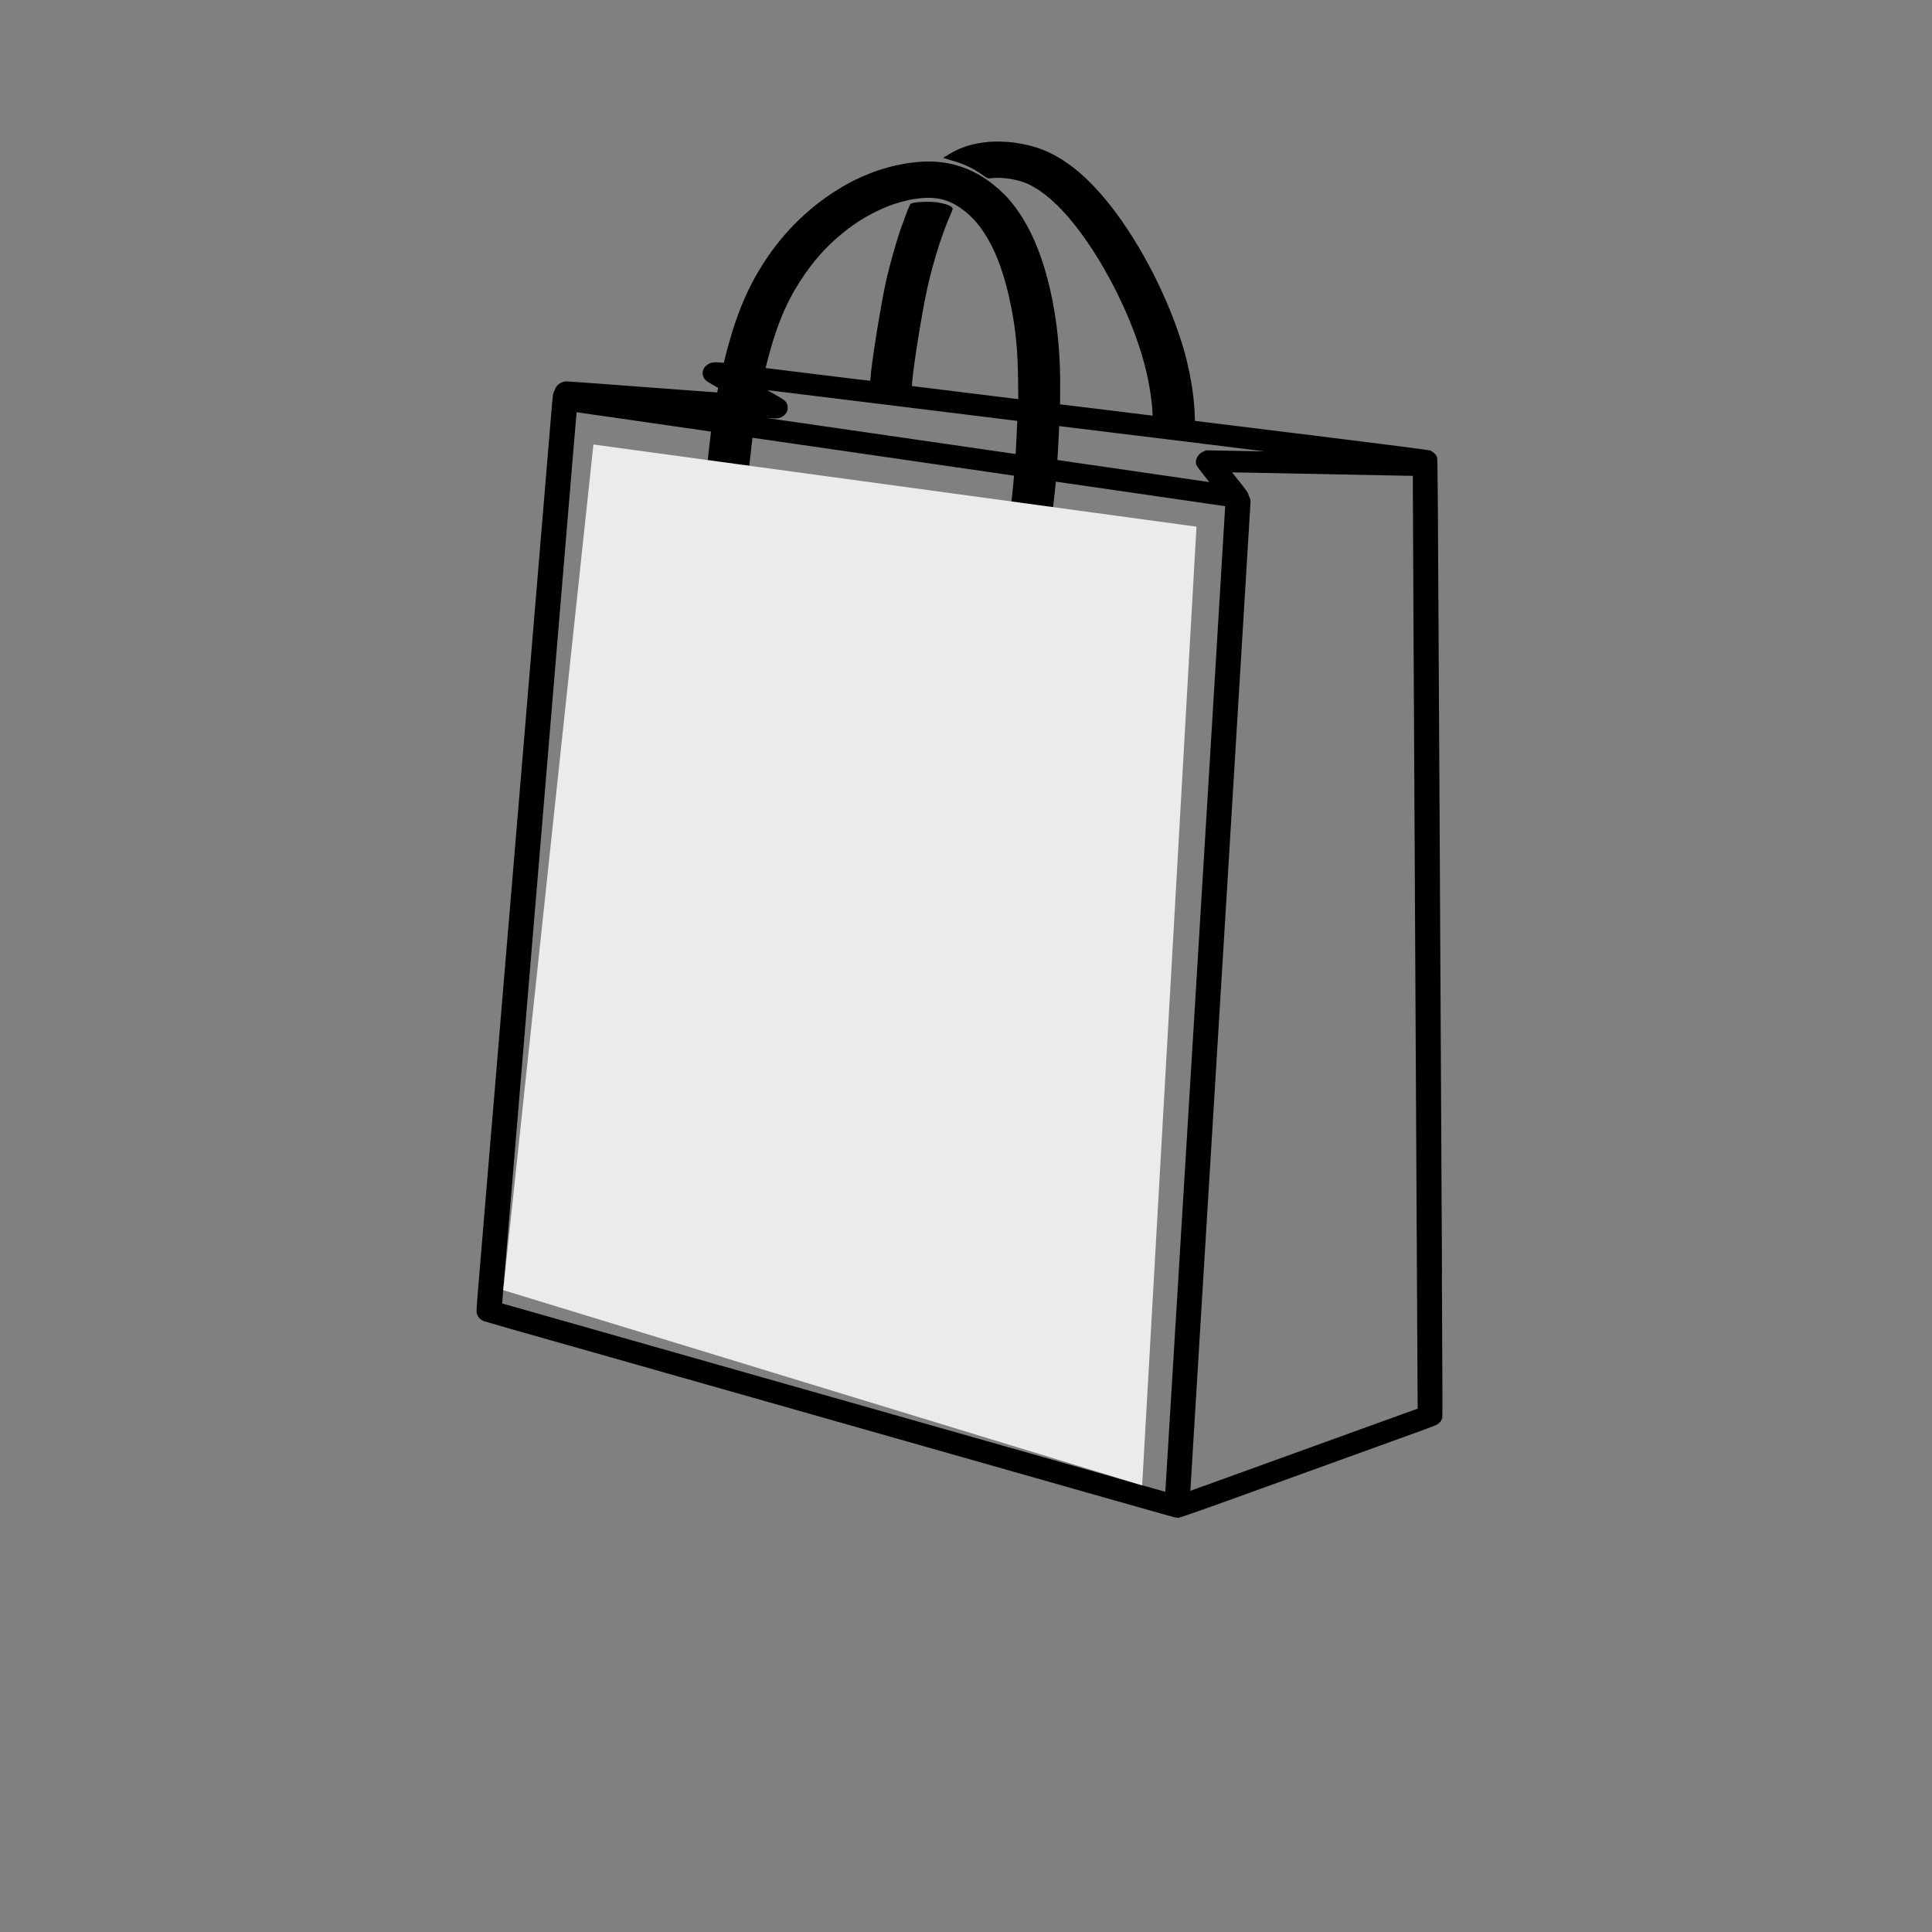
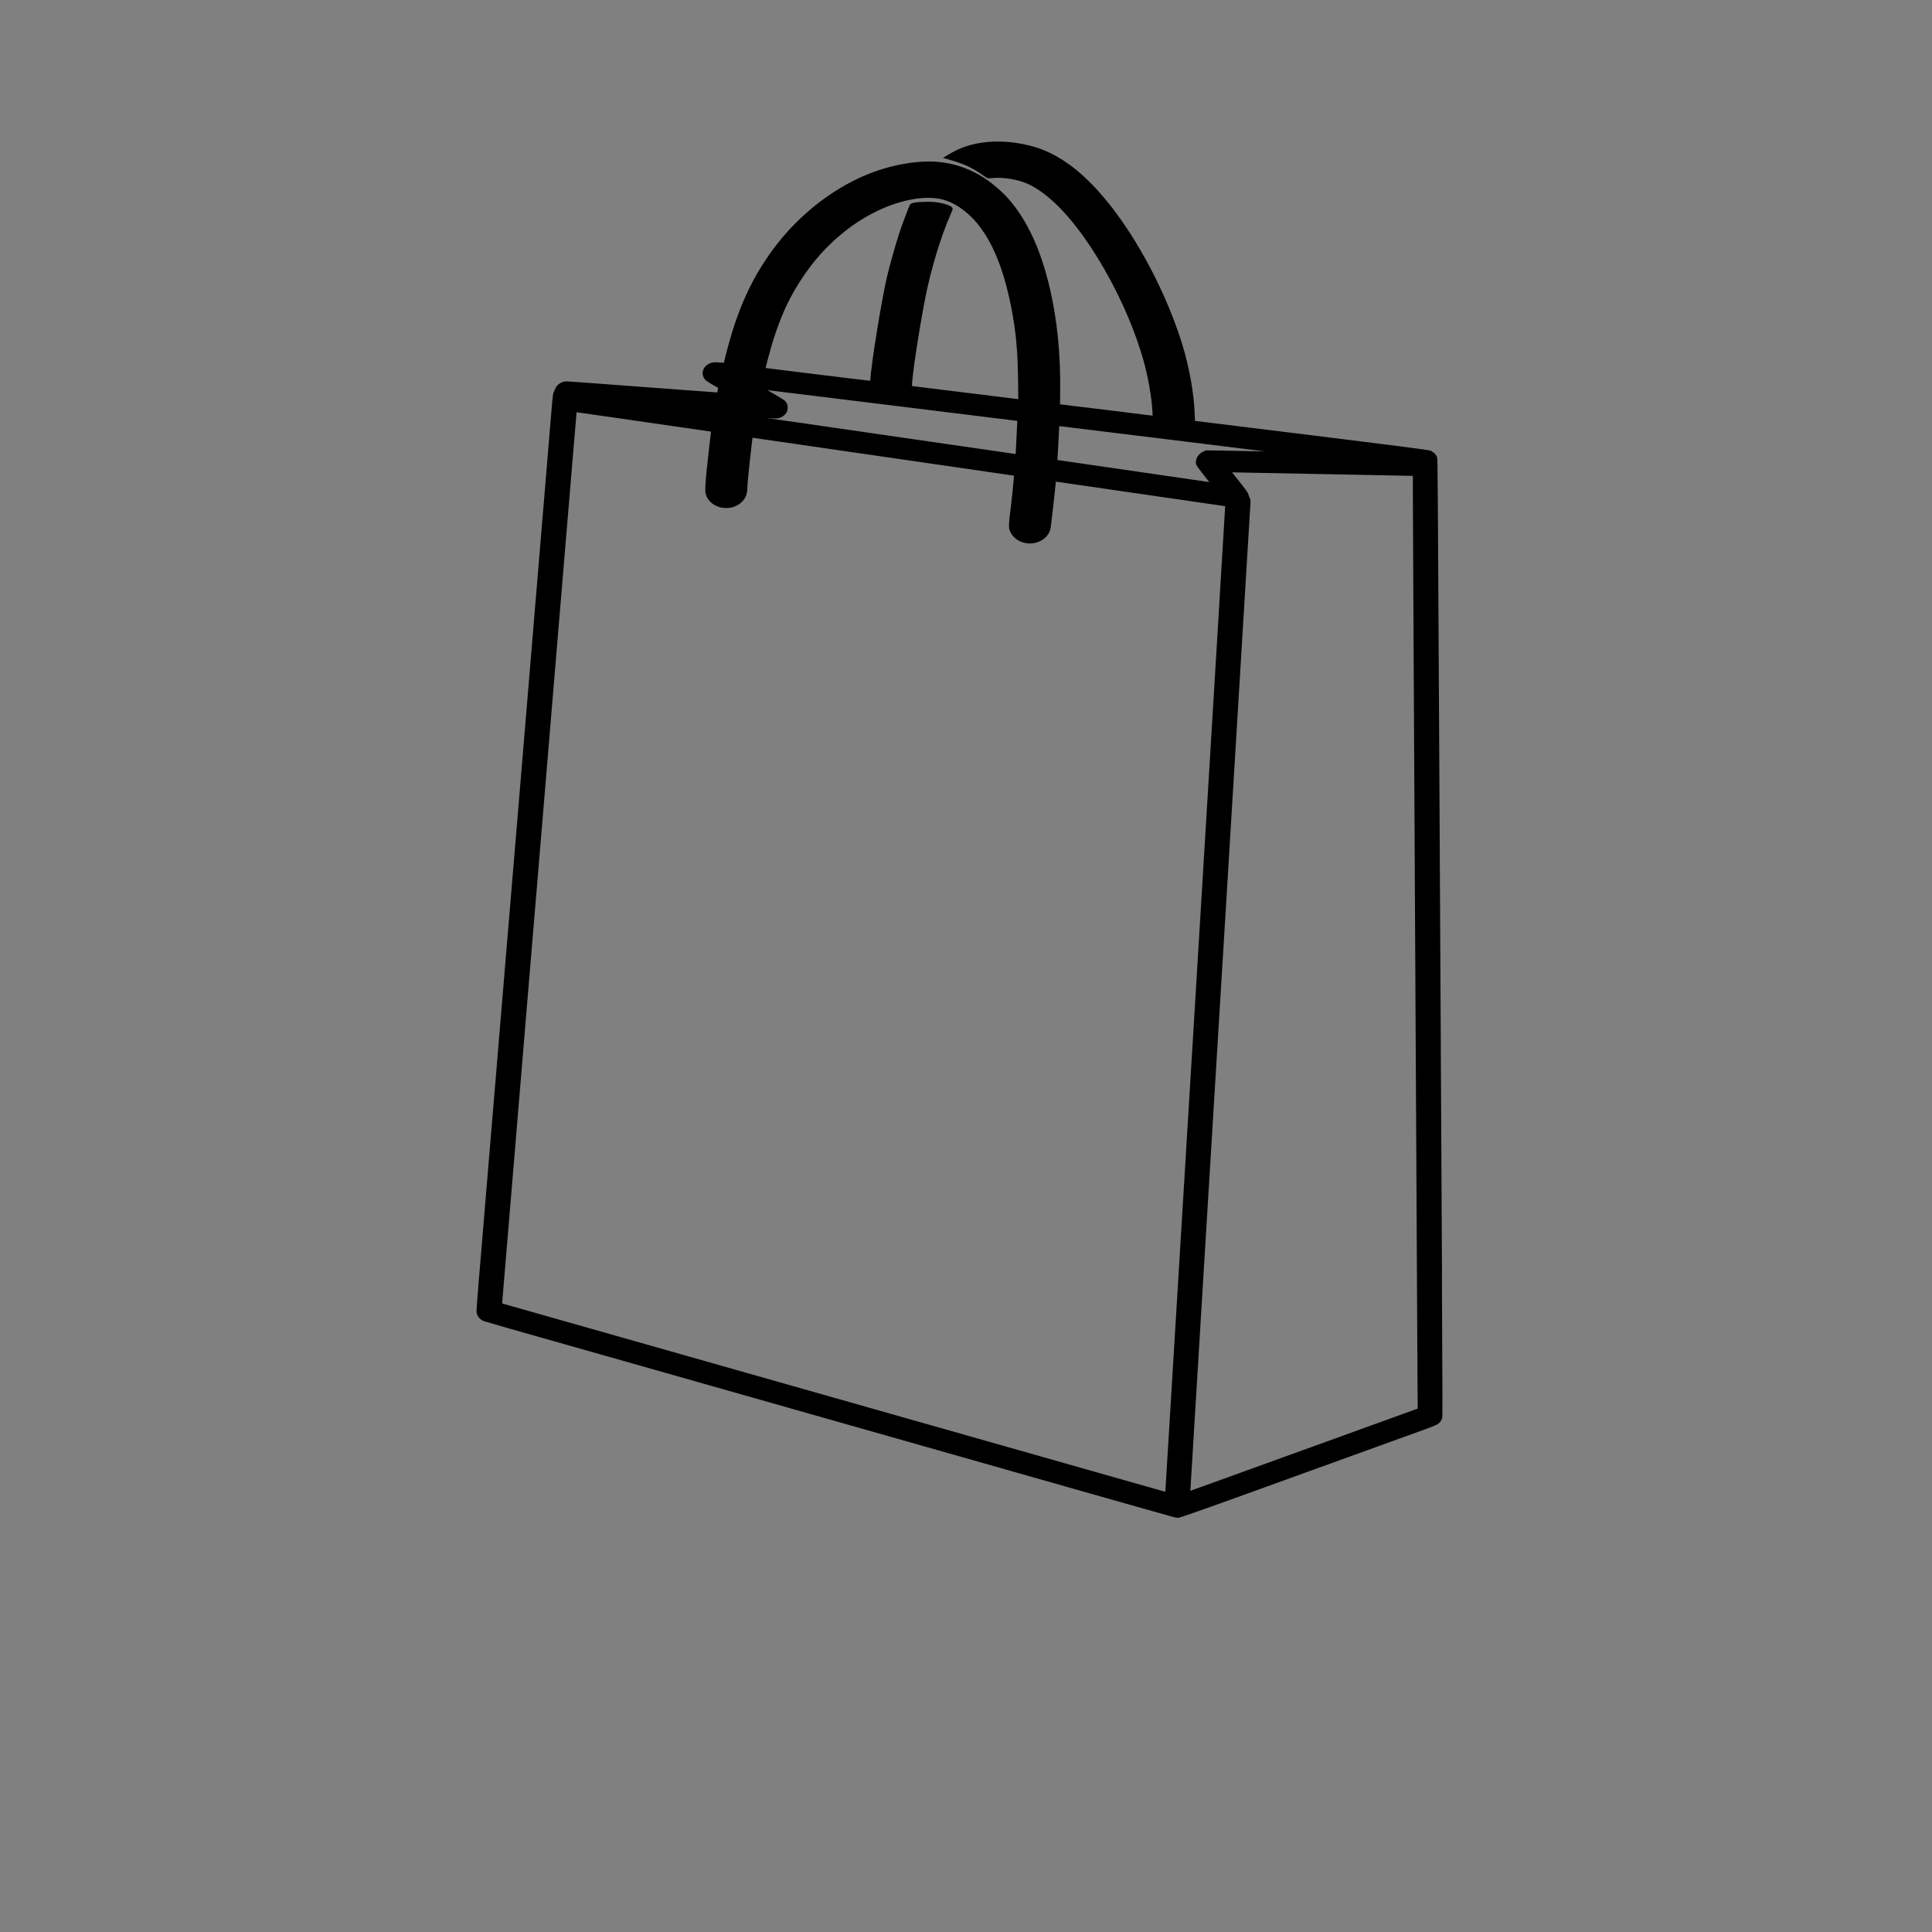
<svg xmlns="http://www.w3.org/2000/svg" id="Layer_1" viewBox="0 0 400 400">
  <rect x="0" y="0" width="400" height="400" fill="#808080" stroke="none" />
  <defs>
    <style>.cls-1,.cls-2{stroke-width:0px;}.cls-2{fill:#ebebeb;}</style>
  </defs>
  <path class="cls-1" d="M298.55,263.85l-.52-99.04c-.35-67.48-.38-69.78-.5-70.14-.19-.56-.73-1.09-1.39-1.38q-.46-.2-24.78-3.2l-4.09-.5c-9.63-1.18-18.07-2.22-19.87-2.45-.02-.25-.03-.67-.04-1.16-.13-4.35-1.09-9.82-2.57-14.63-2.45-7.93-6.41-16.3-11.14-23.56-3.88-5.95-8.22-10.82-12.22-13.69-3.7-2.66-6.92-3.94-11.48-4.58-1.67-.22-3.95-.28-5.43-.13-3.13.31-5.54,1.06-7.84,2.43l-1.44.86,2.25.67c2.27.68,4.04,1.53,5.9,2.85.91.65,1.18.79,1.49.72h0c.06,0,.42-.05.92-.08,2.13-.16,5.08.36,7.01,1.24,4.47,2.04,9.38,7.19,14.2,14.92,4.08,6.54,7.47,13.96,9.53,20.91,1.12,3.76,1.95,8.45,2.08,11.66,0,.18.01.35.02.49-3.09-.39-16.18-2-19.17-2.35,0-.42,0-1.14.02-2.1.14-7.98-.59-15.44-2.19-22.17-1.85-7.81-4.6-13.76-8.42-18.18-1.16-1.35-3.03-2.99-4.63-4.09-4-2.74-8.5-3.99-13.36-3.69-5.26.32-10.66,1.94-15.62,4.7-6.31,3.51-11.89,8.59-16.12,14.7-3.82,5.51-6.34,11.17-8.44,18.91,0,.03-.64,2.4-.85,3.33-.19-.01-.41-.04-.53-.05-1.43-.14-2.2-.09-3,.53-.54.42-.85,1.02-.86,1.65,0,.61.28,1.2.8,1.61.19.15.95.61,1.54.95l.88.5-.11.52c-.03.16-.06.3-.09.42-.97-.07-3.29-.23-7.11-.52l-15.66-1.17c-3.1-.23-8.13-.6-8.41-.6-.98,0-1.98.63-2.33,1.47-.07.16-.2.46-.29.65-.21.43-.24.59-.55,4.41l-.03.33c-.3,3.56-.74,8.84-1.36,16.32-.14,1.67-.39,4.63-.55,6.58l-2.38,28.55c-.18,2.17-.41,4.92-.51,6.1-.1,1.18-.33,3.94-.51,6.14l-3.56,42.56c-.14,1.71-.31,3.77-.45,5.34l-1.35,16.16c-.13,1.48-.31,3.74-.61,7.33l-.45,5.4c-.16,1.94-.38,4.49-.48,5.68l-.55,6.55c-.86,10.27-1.47,17.61-2.24,26.85,0,.06-.49,5.81-.45,6.21.09.88.65,1.59,1.54,1.95.31.12,10.69,3.07,11.87,3.4,6.33,1.79,12.7,3.6,14.15,4.01,1.45.41,6.66,1.89,11.58,3.29,3.75,1.06,10.05,2.85,15.71,4.46l37.39,10.62c1.63.47,9.55,2.71,17.59,5,8.04,2.28,17.26,4.9,20.49,5.82,13.52,3.84,14.25,4.03,14.44,4.05l.71.08v-.08s0,0,0,0q.54-.03,17.53-6.19c4.15-1.5,8.56-3.1,9.79-3.54,1.23-.44,5.32-1.92,9.09-3.29l4.32-1.56c2.18-.79,4.01-1.45,4.77-1.73l4.8-1.73c1.05-.38,2.73-1.01,3.06-1.2.57-.34.92-.76,1.09-1.29.08-.25.1-1.48-.05-29.8ZM249.03,307.72l-1.29.47c-.48.17-.93.34-1.29.47.03-.55.08-1.44.16-2.65.1-1.61.28-4.59.4-6.6.12-2.02.27-4.45.33-5.41.06-.96.31-5.01.55-9.01.24-4,.65-10.76.91-15.02l5.28-86.52c2.56-41.93,4.81-79.03,4.82-79.39.01-.6,0-.78-.25-1.19-.07-.12-.11-.22-.13-.27-.03-.47-.42-1.03-2.25-3.31-.51-.64-.9-1.13-1.19-1.49.4,0,.87.02,1.36.02,2.56.05,6.86.13,19.24.37,1.62.03,3.39.07,5,.1,1.97.04,3.71.08,4.64.09,1.69.04,4.14.08,5.45.11l1.75.03v3.37c0,2.12.05,12.56.11,23.76.06,10.92.27,50.98.47,89.02.2,37.65.38,70.93.39,73.24l.03,3.72-.87.32c-1.93.7-16.99,6.15-20.5,7.42-2.89,1.04-6.26,2.26-14.77,5.34l-8.37,3.03h0ZM146.37,96.69c-.34,3.4-.42,4.81-.3,5.42.28,1.34,1.39,2.44,2.9,2.89.82.24,2.06.24,2.82-.02,1.86-.62,2.92-2,2.93-3.8,0-.81.36-4.45.81-8.29l.02-.2c.11-.96.22-1.84.24-2.02v-.04c1.12.16,5.18.75,9.89,1.43,29.63,4.29,41.77,6.05,44.27,6.42-.1,1.31-.51,5.34-.8,7.56-.25,1.96-.31,3.01-.18,3.52.17.7.59,1.34,1.2,1.86,1.7,1.44,4.29,1.47,6.03.07.84-.68,1.26-1.48,1.38-2.62.02-.25.18-1.52.34-2.84.16-1.35.39-3.43.51-4.62.07-.76.13-1.32.17-1.69.52.07,1.36.19,2.37.34l10.7,1.55c15.74,2.28,20.63,2.99,21.99,3.19-.28,4.86-2.95,49.02-6.18,102.07-.06.98-5.7,93.45-6.21,101.99-.86-.24-2.57-.72-4.78-1.35-6.24-1.78-11.85-3.37-31.67-9l-20.6-5.85c-3.29-.93-12.55-3.57-20.6-5.85l-6.06-1.72c-6.19-1.76-12.07-3.43-14.54-4.13l-20.6-5.85c-13.15-3.73-17.28-4.91-18.45-5.24.04-.51.11-1.51.22-2.79l2.02-24.18c.12-1.43.42-4.97.66-7.87l.87-10.47c.31-3.73.48-5.79.63-7.53l.92-11.07c.15-1.76.28-3.41.36-4.3l1.28-15.3c.16-1.94.49-5.82.76-9.07l.82-9.84c.08-.95.24-2.92.42-5.06l.28-3.29c.26-3.17.63-7.5.8-9.65l4.81-57.55c.26-3.08.46-5.5.56-6.55,1.13.16,3.7.52,7.22,1.03l20.61,2.98c-.16,1.23-.64,5.48-.82,7.29ZM161.98,86.25c.26-.15.58-.44.75-.68.26-.37.31-.6.34-1.06.04-.73-.17-1.2-.75-1.68-.25-.21-1.87-1.15-2.69-1.62-.25-.14-.51-.29-.76-.44,2.87.35,8.8,1.08,16.36,2.01,10,1.23,22.17,2.73,27.05,3.33,3.88.47,7.12.88,8.34,1.03-.02.49-.06,1.36-.12,2.53l-.19,3.82c0,.19-.02.37-.03.51-.8-.11-2.48-.36-4.88-.71-2.94-.43-10.28-1.49-16.31-2.36l-16.64-2.41c-3.12-.45-8.05-1.17-10.96-1.58-.59-.08-1.72-.25-2.8-.41,2.14.16,2.54.16,3.28-.28ZM252.58,93.28l-2.87-.04-.54.23c-1.18.5-1.85,1.79-1.47,2.81.09.25,1.66,2.26,2.67,3.53-3.56-.52-12.31-1.79-15.2-2.21-11.34-1.64-15.16-2.2-16.25-2.36.07-.82.21-3.55.32-5.82.02-.48.04-.89.06-1.2,2.67.32,13.23,1.61,25.98,3.18,7.15.88,12.6,1.55,16.63,2.06-3.92-.08-7.84-.15-9.33-.18ZM188.81,79.92v-.03c0-1.9,1.49-11.75,2.75-18.17,1.15-5.9,3.26-12.85,5.23-17.28.45-1,.45-1.1.45-1.18,0-.57-1.23-.96-2.27-1.19-1.15-.25-2.11-.33-3.54-.28-2.59.08-2.82.34-2.98.54-.28.34-1.85,4.69-2.18,5.68-.94,2.86-2.15,7.19-2.75,9.85-1.11,4.92-3.1,17.26-3.32,20.63,0,.13-.02.24-.03.34-1.15-.11-4.43-.51-10.82-1.29-5.87-.72-9.5-1.17-10.84-1.35.19-.84.67-2.67,1.16-4.37,1.36-4.64,2.87-8.32,4.76-11.59,2.93-5.06,6.27-8.99,10.49-12.34,4.43-3.52,9.68-5.96,14.41-6.69,4.73-.73,7.78.14,11.25,3.23,1.19,1.06,2.12,2.17,3.22,3.84,2.47,3.76,4.36,9.02,5.62,15.63.95,4.99,1.3,8.87,1.37,15.37l.04,3.37c-2.91-.35-18.98-2.34-22-2.71Z" />
-   <polygon class="cls-2" points="104.18 267.11 122.86 92.03 247.72 109.04 236.47 307.54 104.18 267.11" />
</svg>